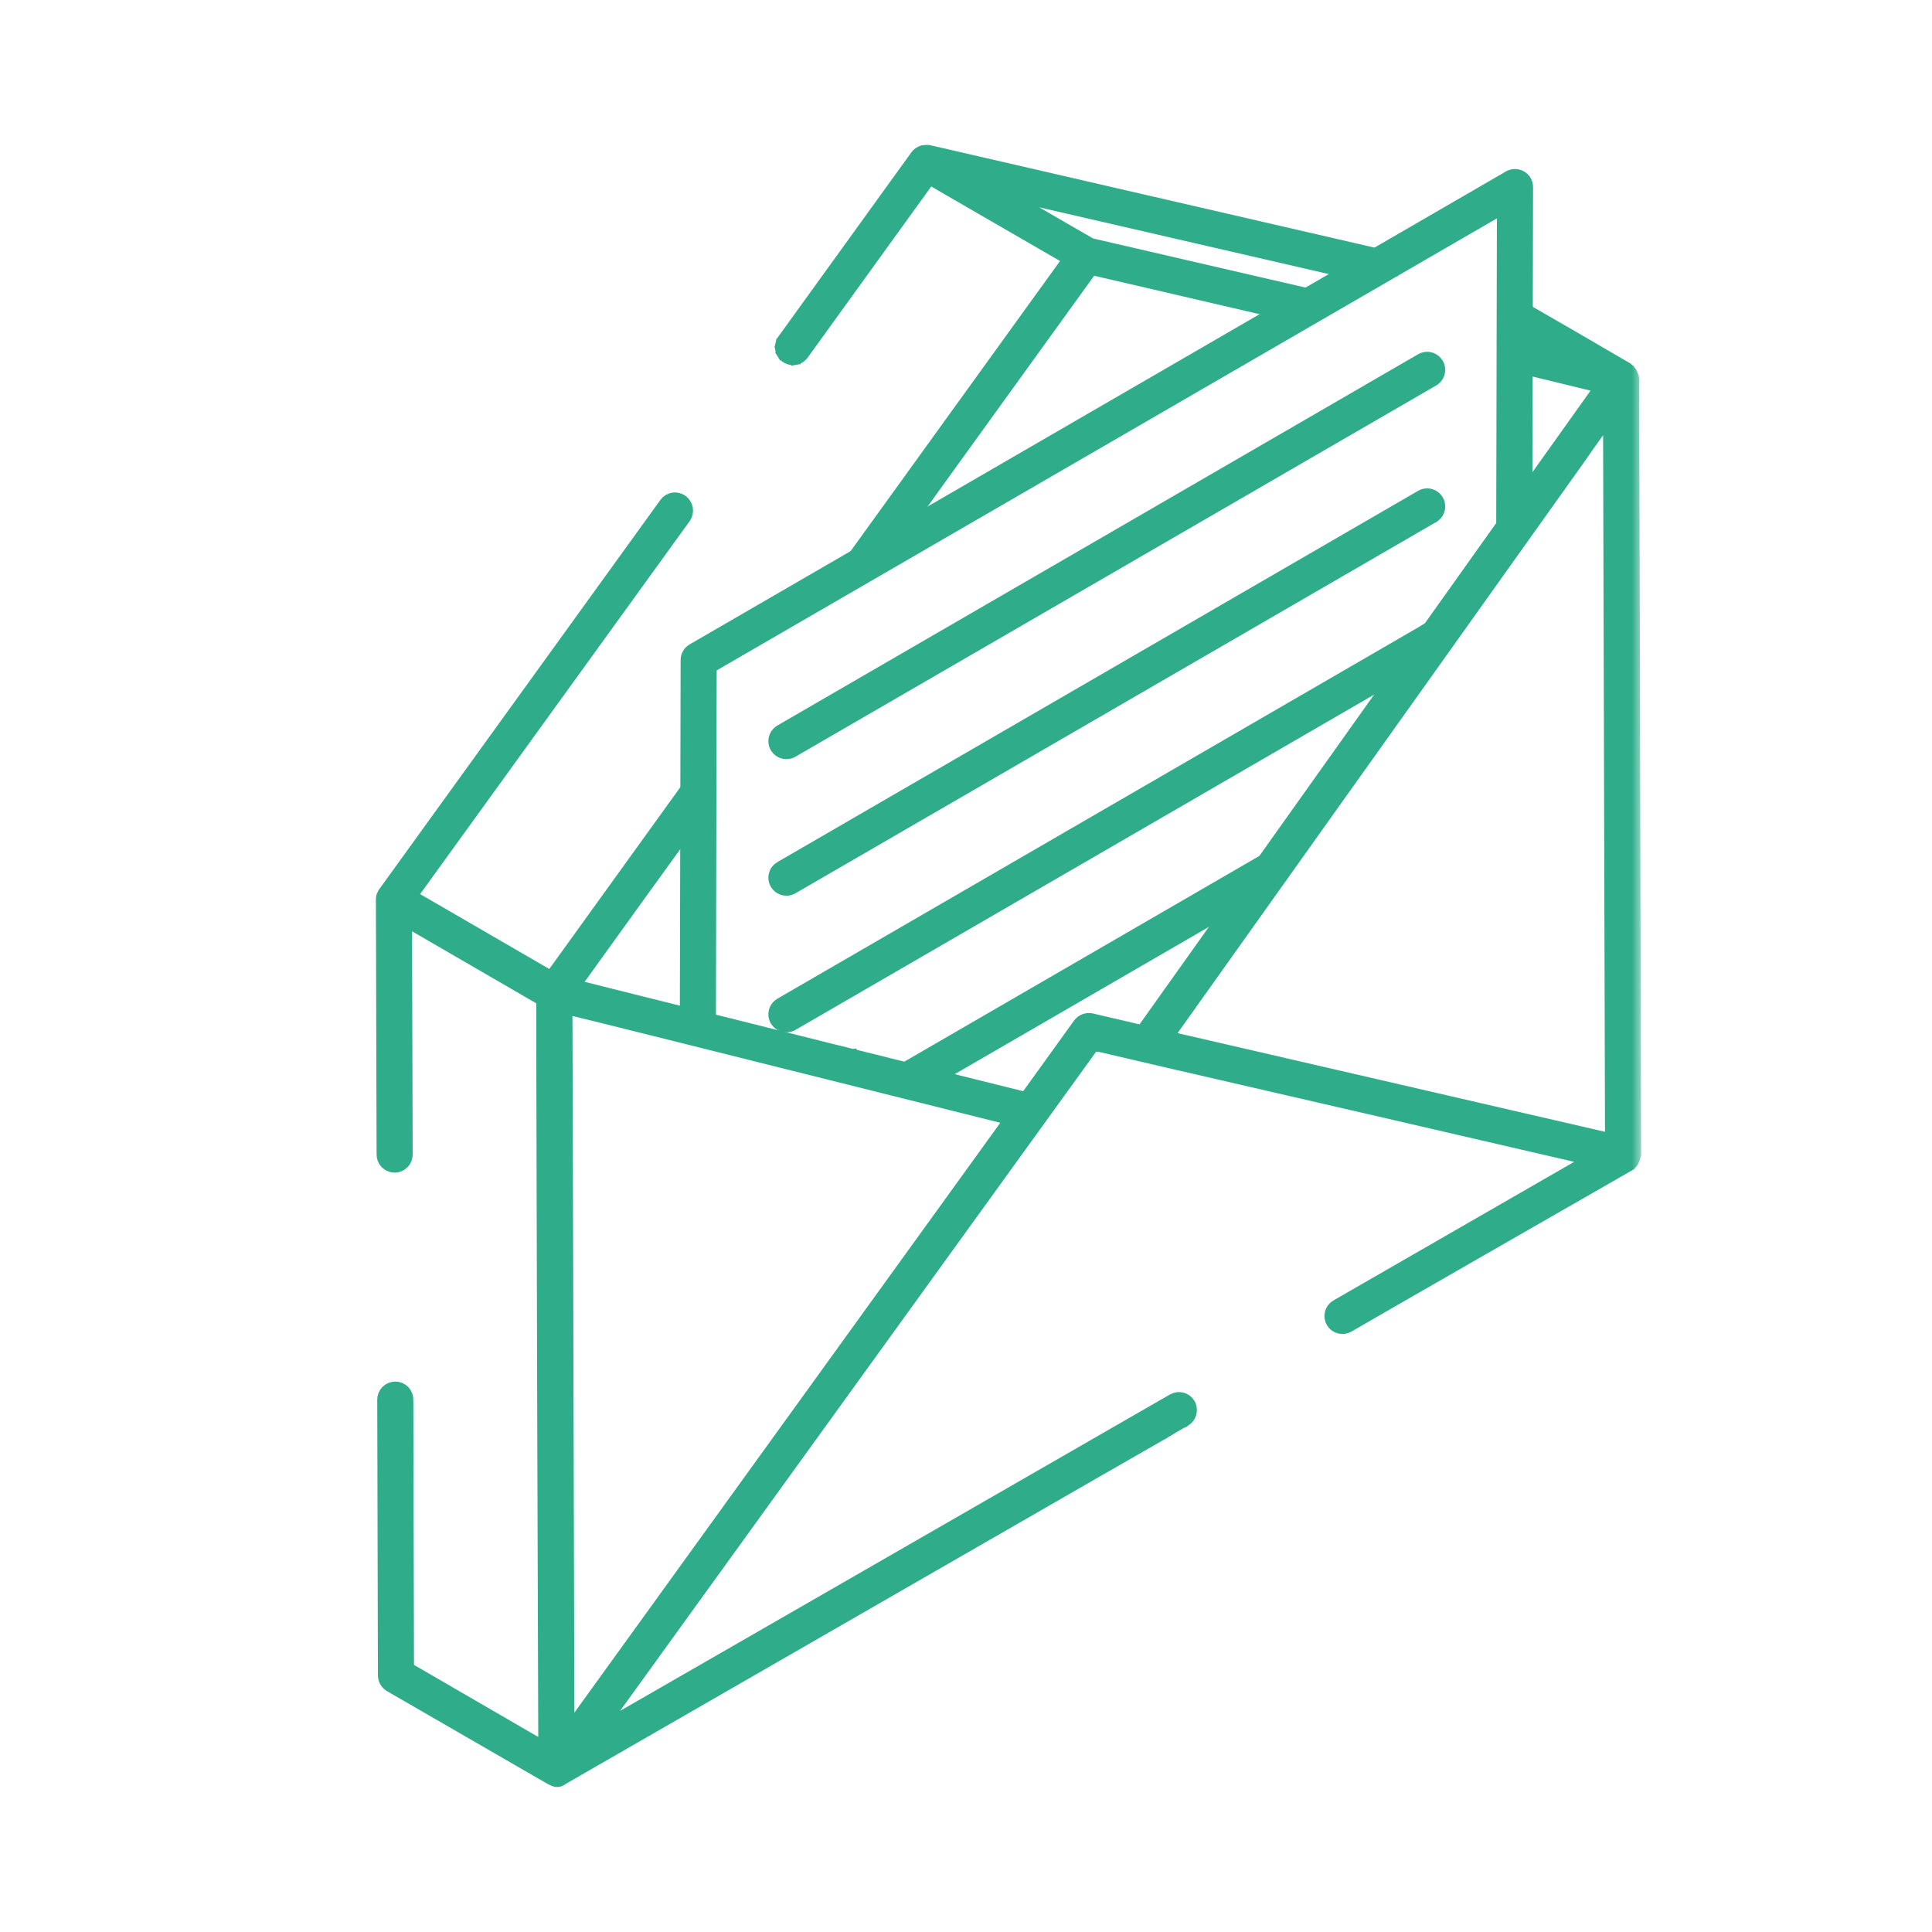
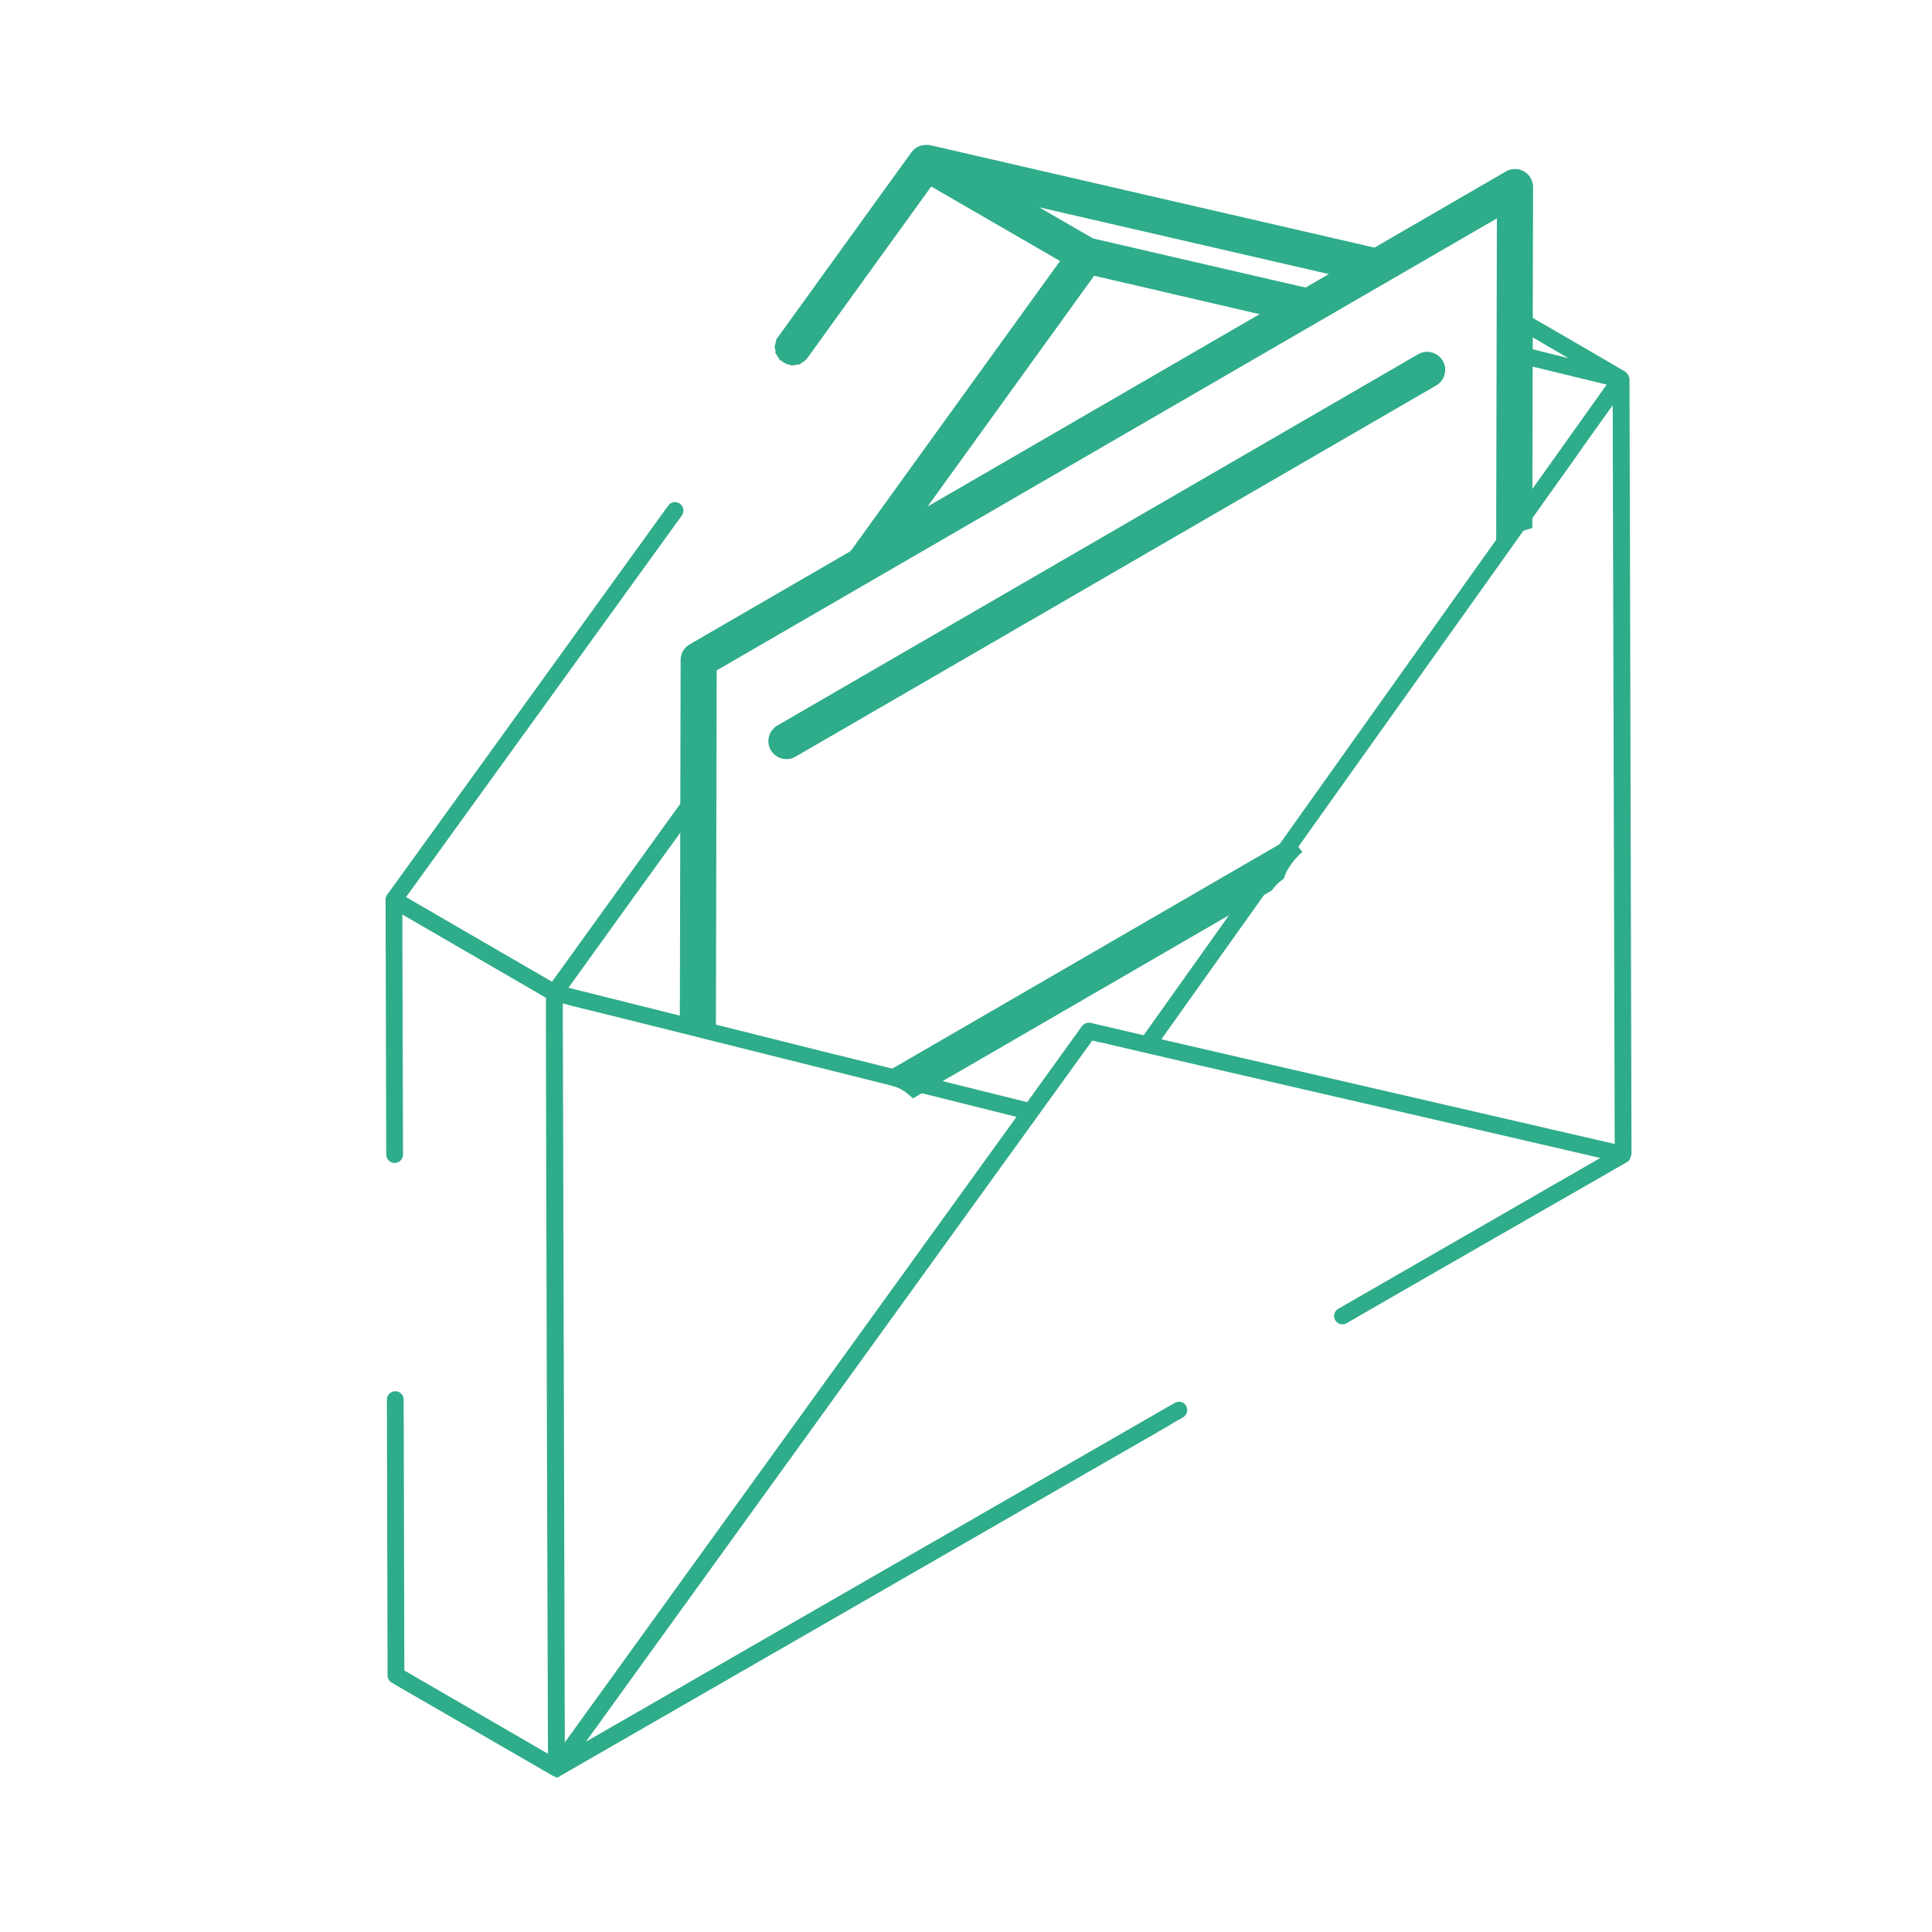
<svg xmlns="http://www.w3.org/2000/svg" width="100" height="100" viewBox="0 0 100 100" fill="none">
  <path d="M48.129 9.324L55.232 13.432C54.567 14.353 51.973 17.945 49.404 21.504L45.377 27.084L44.072 28.892L43.717 29.383L43.63 29.505L43.61 29.532L43.605 29.539C43.604 29.54 43.6 29.547 43.596 29.553C43.641 29.772 43.803 29.826 43.911 29.836L43.946 29.892C44.102 29.791 44.266 29.706 44.437 29.636L44.54 29.594C44.559 29.588 44.578 29.581 44.598 29.573L44.622 29.563L44.631 29.556L45.057 29.383L44.985 29.358C45.13 29.297 45.282 29.253 45.438 29.229L45.541 29.213L45.602 29.129L56.528 13.991L67.392 16.515L67.526 16.546L67.624 16.449L67.642 16.431L67.653 16.42L67.663 16.407C67.735 16.314 67.816 16.229 67.906 16.154L67.906 16.154L67.913 16.146C67.938 16.124 67.959 16.099 67.966 16.091C67.971 16.086 67.973 16.083 67.975 16.082L67.976 16.08C67.978 16.079 67.982 16.076 67.991 16.072C67.998 16.068 68.013 16.06 68.026 16.052C68.041 16.044 68.059 16.033 68.079 16.018L68.079 16.019L68.083 16.016C68.179 15.943 68.283 15.88 68.393 15.829L68.416 15.818L68.437 15.803C68.458 15.787 68.473 15.772 68.483 15.76C68.486 15.757 68.488 15.754 68.49 15.752L68.883 15.443L68.374 15.326L56.484 12.578L52.22 10.113L71.03 14.448L71.18 14.483L71.279 14.364C71.423 14.19 71.59 14.034 71.774 13.901C71.828 13.864 71.869 13.835 71.898 13.815C71.913 13.805 71.925 13.796 71.934 13.79C71.939 13.786 71.944 13.782 71.949 13.778C71.952 13.776 71.956 13.773 71.961 13.768C71.963 13.767 71.966 13.764 71.969 13.761C71.99 13.749 72.01 13.737 72.031 13.726L72.607 13.411L71.967 13.263L48.09 7.758L48.079 7.756L48.069 7.754C47.994 7.744 47.919 7.746 47.846 7.761C47.823 7.762 47.8 7.764 47.777 7.767L47.76 7.769L47.744 7.774C47.599 7.814 47.472 7.901 47.382 8.022L47.382 8.022L47.38 8.025L40.492 17.565L40.492 17.566C40.44 17.638 40.402 17.721 40.382 17.808L40.625 17.866L40.382 17.808C40.361 17.895 40.358 17.986 40.372 18.075C40.387 18.164 40.419 18.248 40.466 18.325L40.678 18.193L40.466 18.325C40.514 18.401 40.576 18.467 40.649 18.519C40.721 18.572 40.804 18.609 40.892 18.63C40.979 18.65 41.07 18.653 41.158 18.639L41.118 18.393L41.158 18.639C41.247 18.624 41.332 18.593 41.408 18.545C41.484 18.498 41.551 18.436 41.603 18.363L41.651 18.298V18.298L48.129 9.324ZM71.626 13.759C71.613 13.748 71.603 13.736 71.594 13.723C71.605 13.715 71.617 13.706 71.628 13.698L71.631 13.699L71.709 13.812C71.682 13.802 71.653 13.786 71.626 13.759ZM71.631 13.699L71.654 13.704L71.734 13.82C71.728 13.819 71.721 13.816 71.714 13.814L71.631 13.699ZM43.609 29.534C43.608 29.535 43.609 29.534 43.61 29.532L43.609 29.534Z" fill="#2FAC8A" stroke="#2FAC8A" stroke-width="0.5" />
  <path d="M78.759 9.09L78.759 9.09C78.655 9.03 78.537 8.998 78.416 8.998C78.296 8.998 78.178 9.03 78.074 9.09L78.073 9.09L35.819 33.571L35.818 33.571C35.715 33.632 35.63 33.718 35.57 33.821C35.51 33.924 35.479 34.041 35.479 34.16L35.479 34.161L35.438 52.954L35.437 53.197L35.68 53.204C35.947 53.213 36.211 53.272 36.456 53.378L36.804 53.529L36.805 53.149L36.846 34.556L77.73 10.869L77.693 27.488L77.692 28.106L78.122 27.663C78.334 27.446 78.596 27.285 78.886 27.196L79.063 27.142L79.063 26.958L79.101 9.683V9.682C79.101 9.562 79.069 9.444 79.01 9.34C78.95 9.236 78.863 9.15 78.759 9.09Z" fill="#2FAC8A" stroke="#2FAC8A" stroke-width="0.5" />
  <path d="M40.288 38.903L40.288 38.903C40.407 38.994 40.552 39.044 40.702 39.044L40.704 39.044C40.825 39.044 40.943 39.012 41.047 38.951L74.224 19.728L74.224 19.728L74.231 19.724C74.382 19.63 74.49 19.481 74.533 19.308C74.576 19.136 74.55 18.953 74.46 18.8L74.46 18.8C74.37 18.646 74.224 18.534 74.053 18.486C73.882 18.438 73.698 18.459 73.542 18.544L73.542 18.544L73.536 18.547L40.359 37.77L40.358 37.771C40.229 37.847 40.127 37.963 40.071 38.102C40.014 38.24 40.004 38.394 40.043 38.539C40.083 38.684 40.169 38.812 40.288 38.903Z" fill="#2FAC8A" stroke="#2FAC8A" stroke-width="0.5" />
-   <path d="M74.46 25.868C74.37 25.715 74.224 25.602 74.053 25.555C73.882 25.507 73.699 25.527 73.542 25.612L73.542 25.612L73.536 25.616L40.359 44.839L40.358 44.839C40.229 44.915 40.128 45.031 40.071 45.17C40.014 45.309 40.004 45.462 40.043 45.607C40.083 45.752 40.169 45.88 40.288 45.971C40.407 46.062 40.553 46.112 40.703 46.112H40.704C40.824 46.112 40.943 46.08 41.047 46.02L41.048 46.02L74.224 26.797L74.225 26.797L74.231 26.792C74.382 26.698 74.491 26.549 74.534 26.377C74.576 26.204 74.55 26.022 74.46 25.868ZM74.46 25.868L74.244 25.994M74.46 25.868C74.46 25.868 74.46 25.868 74.46 25.868L74.244 25.994M74.244 25.994C74.301 26.092 74.318 26.207 74.291 26.317C74.264 26.426 74.195 26.52 74.099 26.58L73.661 25.832C73.761 25.778 73.877 25.765 73.986 25.795C74.095 25.826 74.188 25.897 74.244 25.994Z" fill="#2FAC8A" stroke="#2FAC8A" stroke-width="0.5" />
-   <path d="M40.702 53.184H40.703C40.824 53.184 40.943 53.152 41.047 53.092L41.048 53.092L74.225 33.868L74.225 33.868L74.234 33.862C74.383 33.767 74.489 33.618 74.53 33.447C74.571 33.275 74.544 33.095 74.455 32.943L74.455 32.942C74.366 32.79 74.222 32.678 74.053 32.63C73.883 32.581 73.702 32.6 73.546 32.682L73.546 32.681L73.536 32.687L40.359 51.91L40.358 51.911C40.229 51.987 40.127 52.103 40.071 52.242C40.014 52.38 40.004 52.534 40.043 52.679C40.083 52.824 40.169 52.952 40.288 53.043C40.407 53.134 40.552 53.184 40.702 53.184Z" fill="#2FAC8A" stroke="#2FAC8A" stroke-width="0.5" />
  <path d="M66.439 44.874L66.439 44.874C66.61 44.59 66.814 44.326 67.046 44.089C67.053 44.084 67.061 44.076 67.07 44.068L66.768 43.674L46.297 55.536L45.801 55.823L46.349 55.991C46.642 56.081 46.915 56.231 47.148 56.43L47.283 56.545L47.436 56.456L65.622 45.919L65.666 45.893L65.697 45.853C65.835 45.669 65.998 45.505 66.181 45.365L66.241 45.319L66.266 45.246C66.31 45.116 66.368 44.991 66.439 44.874ZM66.736 43.697L66.735 43.697L66.736 43.697Z" fill="#2FAC8A" stroke="#2FAC8A" stroke-width="0.5" />
  <mask id="path-7-outside-1_636_1440" maskUnits="userSpaceOnUse" x="18.957" y="15.168" width="66" height="78" fill="black">
    <rect fill="white" x="18.957" y="15.168" width="66" height="78" />
    <path d="M84.342 19.614C84.333 19.538 84.308 19.465 84.269 19.4C84.23 19.334 84.178 19.278 84.117 19.233C82.189 18.107 79.809 16.722 78.837 16.168V17.172L81.182 18.54L78.82 17.951V18.852L83.162 19.908C81.599 22.089 60.081 52.337 59.195 53.584L56.45 52.943C56.366 52.927 56.279 52.934 56.2 52.965C56.12 52.995 56.05 53.048 55.999 53.117L53.168 57.047C48.409 55.87 45.804 55.212 44.466 54.883C44.441 54.883 44.417 54.877 44.395 54.865C44.368 54.853 44.338 54.847 44.309 54.848C44.274 54.831 44.222 54.831 44.17 54.813C44.152 54.813 44.152 54.813 44.135 54.796C44.105 54.799 44.075 54.793 44.048 54.779C43.996 54.761 43.944 54.761 43.892 54.744C43.718 54.692 43.493 54.64 43.197 54.571C41.373 54.121 37.414 53.117 29.424 51.126C29.702 50.728 35.295 42.97 35.711 42.416V40.91L28.572 50.814L21.017 46.433L35.294 26.678C35.359 26.583 35.385 26.467 35.365 26.354C35.346 26.24 35.283 26.139 35.19 26.072C35.143 26.038 35.09 26.013 35.034 26C34.978 25.986 34.92 25.985 34.863 25.994C34.807 26.004 34.752 26.025 34.704 26.056C34.656 26.087 34.614 26.128 34.582 26.176L20.027 46.329C19.957 46.502 19.957 46.4 19.957 46.589L19.992 59.748C19.99 59.806 20 59.864 20.021 59.918C20.041 59.972 20.073 60.021 20.114 60.063C20.154 60.105 20.203 60.138 20.256 60.16C20.31 60.183 20.367 60.195 20.426 60.195C20.484 60.195 20.541 60.183 20.595 60.16C20.649 60.138 20.697 60.105 20.738 60.063C20.778 60.021 20.81 59.972 20.831 59.918C20.852 59.864 20.862 59.806 20.86 59.748L20.825 47.334L28.258 51.645V52.251C28.258 53.29 28.258 55.87 28.276 61.721C28.293 67.573 28.311 76.681 28.363 90.775L20.929 86.463L20.894 72.457C20.896 72.398 20.886 72.341 20.866 72.287C20.845 72.232 20.813 72.183 20.772 72.141C20.732 72.1 20.683 72.066 20.63 72.044C20.576 72.021 20.519 72.009 20.46 72.009C20.402 72.009 20.345 72.021 20.291 72.044C20.237 72.066 20.189 72.1 20.148 72.141C20.108 72.183 20.076 72.232 20.055 72.287C20.034 72.341 20.025 72.398 20.026 72.457L20.061 86.723C20.063 86.801 20.084 86.876 20.124 86.943C20.164 87.01 20.22 87.065 20.287 87.104L28.589 91.9C28.762 91.97 28.832 92.073 29.006 91.917C49.256 80.265 57.176 75.694 59.938 74.118V74.101C59.947 74.102 59.957 74.102 59.966 74.099C59.975 74.096 59.983 74.091 59.99 74.084C59.992 74.084 59.994 74.084 59.996 74.083C59.999 74.082 60.001 74.081 60.002 74.079C60.004 74.077 60.005 74.076 60.006 74.073C60.007 74.071 60.007 74.069 60.007 74.067C60.042 74.049 60.094 74.032 60.129 74.014C60.146 73.998 60.146 73.98 60.163 73.98C60.268 73.928 60.389 73.859 60.528 73.772C60.528 73.77 60.529 73.768 60.529 73.766C60.53 73.763 60.532 73.762 60.533 73.76C60.535 73.758 60.537 73.757 60.539 73.756C60.541 73.755 60.543 73.755 60.546 73.755C60.667 73.685 60.823 73.599 60.997 73.495C61.049 73.478 61.084 73.443 61.136 73.425C61.153 73.408 61.188 73.39 61.206 73.373C61.224 73.373 61.224 73.373 61.241 73.356C61.304 73.318 61.357 73.265 61.393 73.201C61.43 73.138 61.449 73.066 61.45 72.992C61.451 72.914 61.433 72.837 61.398 72.767C61.34 72.668 61.245 72.597 61.135 72.567C61.024 72.538 60.906 72.554 60.807 72.611L30.326 90.151L56.535 53.859C56.567 53.873 56.603 53.879 56.639 53.876C56.673 53.893 56.726 53.893 56.76 53.911C56.767 53.917 56.775 53.922 56.784 53.925C56.793 53.928 56.803 53.929 56.812 53.928C56.837 53.925 56.862 53.931 56.883 53.945H56.935C57.63 54.101 59.349 54.517 63.274 55.417C67.199 56.318 73.33 57.737 82.83 59.936L69.266 67.745C69.217 67.773 69.174 67.811 69.139 67.856C69.105 67.901 69.08 67.952 69.066 68.007C69.051 68.061 69.047 68.118 69.055 68.174C69.062 68.23 69.081 68.284 69.11 68.333C69.138 68.382 69.176 68.425 69.221 68.459C69.266 68.494 69.318 68.519 69.373 68.533C69.427 68.548 69.484 68.551 69.541 68.544C69.597 68.536 69.651 68.518 69.7 68.489C69.891 68.368 83.403 60.611 84.254 60.127C84.325 60.056 84.359 60.056 84.446 59.745C84.378 36.01 84.412 43.023 84.342 19.614ZM29.234 90.186C29.148 56.891 29.13 52.908 29.13 52.545V51.939C29.148 51.939 29.182 51.956 29.269 51.974C29.329 51.983 29.387 52.001 29.443 52.026C30.607 52.303 35.452 53.515 52.612 57.809L29.234 90.186ZM60.478 53.878C60.471 53.872 60.463 53.867 60.454 53.864C60.445 53.861 60.435 53.86 60.426 53.861H60.391C60.374 53.861 60.357 53.844 60.321 53.844C60.253 53.821 60.183 53.804 60.113 53.791C66.469 44.857 71.176 38.243 74.632 33.395C78.088 28.53 80.311 25.431 81.648 23.544C82.047 22.955 82.639 22.141 83.472 20.981L83.576 59.211C66.627 55.298 61.695 54.155 60.479 53.878H60.478Z" />
  </mask>
  <path d="M84.342 19.614C84.333 19.538 84.308 19.465 84.269 19.4C84.23 19.334 84.178 19.278 84.117 19.233C82.189 18.107 79.809 16.722 78.837 16.168V17.172L81.182 18.54L78.82 17.951V18.852L83.162 19.908C81.599 22.089 60.081 52.337 59.195 53.584L56.45 52.943C56.366 52.927 56.279 52.934 56.2 52.965C56.12 52.995 56.05 53.048 55.999 53.117L53.168 57.047C48.409 55.87 45.804 55.212 44.466 54.883C44.441 54.883 44.417 54.877 44.395 54.865C44.368 54.853 44.338 54.847 44.309 54.848C44.274 54.831 44.222 54.831 44.17 54.813C44.152 54.813 44.152 54.813 44.135 54.796C44.105 54.799 44.075 54.793 44.048 54.779C43.996 54.761 43.944 54.761 43.892 54.744C43.718 54.692 43.493 54.64 43.197 54.571C41.373 54.121 37.414 53.117 29.424 51.126C29.702 50.728 35.295 42.97 35.711 42.416V40.91L28.572 50.814L21.017 46.433L35.294 26.678C35.359 26.583 35.385 26.467 35.365 26.354C35.346 26.24 35.283 26.139 35.19 26.072C35.143 26.038 35.09 26.013 35.034 26C34.978 25.986 34.92 25.985 34.863 25.994C34.807 26.004 34.752 26.025 34.704 26.056C34.656 26.087 34.614 26.128 34.582 26.176L20.027 46.329C19.957 46.502 19.957 46.4 19.957 46.589L19.992 59.748C19.99 59.806 20 59.864 20.021 59.918C20.041 59.972 20.073 60.021 20.114 60.063C20.154 60.105 20.203 60.138 20.256 60.16C20.31 60.183 20.367 60.195 20.426 60.195C20.484 60.195 20.541 60.183 20.595 60.16C20.649 60.138 20.697 60.105 20.738 60.063C20.778 60.021 20.81 59.972 20.831 59.918C20.852 59.864 20.862 59.806 20.86 59.748L20.825 47.334L28.258 51.645V52.251C28.258 53.29 28.258 55.87 28.276 61.721C28.293 67.573 28.311 76.681 28.363 90.775L20.929 86.463L20.894 72.457C20.896 72.398 20.886 72.341 20.866 72.287C20.845 72.232 20.813 72.183 20.772 72.141C20.732 72.1 20.683 72.066 20.63 72.044C20.576 72.021 20.519 72.009 20.46 72.009C20.402 72.009 20.345 72.021 20.291 72.044C20.237 72.066 20.189 72.1 20.148 72.141C20.108 72.183 20.076 72.232 20.055 72.287C20.034 72.341 20.025 72.398 20.026 72.457L20.061 86.723C20.063 86.801 20.084 86.876 20.124 86.943C20.164 87.01 20.22 87.065 20.287 87.104L28.589 91.9C28.762 91.97 28.832 92.073 29.006 91.917C49.256 80.265 57.176 75.694 59.938 74.118V74.101C59.947 74.102 59.957 74.102 59.966 74.099C59.975 74.096 59.983 74.091 59.99 74.084C59.992 74.084 59.994 74.084 59.996 74.083C59.999 74.082 60.001 74.081 60.002 74.079C60.004 74.077 60.005 74.076 60.006 74.073C60.007 74.071 60.007 74.069 60.007 74.067C60.042 74.049 60.094 74.032 60.129 74.014C60.146 73.998 60.146 73.98 60.163 73.98C60.268 73.928 60.389 73.859 60.528 73.772C60.528 73.77 60.529 73.768 60.529 73.766C60.53 73.763 60.532 73.762 60.533 73.76C60.535 73.758 60.537 73.757 60.539 73.756C60.541 73.755 60.543 73.755 60.546 73.755C60.667 73.685 60.823 73.599 60.997 73.495C61.049 73.478 61.084 73.443 61.136 73.425C61.153 73.408 61.188 73.39 61.206 73.373C61.224 73.373 61.224 73.373 61.241 73.356C61.304 73.318 61.357 73.265 61.393 73.201C61.43 73.138 61.449 73.066 61.45 72.992C61.451 72.914 61.433 72.837 61.398 72.767C61.34 72.668 61.245 72.597 61.135 72.567C61.024 72.538 60.906 72.554 60.807 72.611L30.326 90.151L56.535 53.859C56.567 53.873 56.603 53.879 56.639 53.876C56.673 53.893 56.726 53.893 56.76 53.911C56.767 53.917 56.775 53.922 56.784 53.925C56.793 53.928 56.803 53.929 56.812 53.928C56.837 53.925 56.862 53.931 56.883 53.945H56.935C57.63 54.101 59.349 54.517 63.274 55.417C67.199 56.318 73.33 57.737 82.83 59.936L69.266 67.745C69.217 67.773 69.174 67.811 69.139 67.856C69.105 67.901 69.08 67.952 69.066 68.007C69.051 68.061 69.047 68.118 69.055 68.174C69.062 68.23 69.081 68.284 69.11 68.333C69.138 68.382 69.176 68.425 69.221 68.459C69.266 68.494 69.318 68.519 69.373 68.533C69.427 68.548 69.484 68.551 69.541 68.544C69.597 68.536 69.651 68.518 69.7 68.489C69.891 68.368 83.403 60.611 84.254 60.127C84.325 60.056 84.359 60.056 84.446 59.745C84.378 36.01 84.412 43.023 84.342 19.614ZM29.234 90.186C29.148 56.891 29.13 52.908 29.13 52.545V51.939C29.148 51.939 29.182 51.956 29.269 51.974C29.329 51.983 29.387 52.001 29.443 52.026C30.607 52.303 35.452 53.515 52.612 57.809L29.234 90.186ZM60.478 53.878C60.471 53.872 60.463 53.867 60.454 53.864C60.445 53.861 60.435 53.86 60.426 53.861H60.391C60.374 53.861 60.357 53.844 60.321 53.844C60.253 53.821 60.183 53.804 60.113 53.791C66.469 44.857 71.176 38.243 74.632 33.395C78.088 28.53 80.311 25.431 81.648 23.544C82.047 22.955 82.639 22.141 83.472 20.981L83.576 59.211C66.627 55.298 61.695 54.155 60.479 53.878H60.478Z" fill="#2FAC8A" />
-   <path d="M84.342 19.614C84.333 19.538 84.308 19.465 84.269 19.4C84.23 19.334 84.178 19.278 84.117 19.233C82.189 18.107 79.809 16.722 78.837 16.168V17.172L81.182 18.54L78.82 17.951V18.852L83.162 19.908C81.599 22.089 60.081 52.337 59.195 53.584L56.45 52.943C56.366 52.927 56.279 52.934 56.2 52.965C56.12 52.995 56.05 53.048 55.999 53.117L53.168 57.047C48.409 55.87 45.804 55.212 44.466 54.883C44.441 54.883 44.417 54.877 44.395 54.865C44.368 54.853 44.338 54.847 44.309 54.848C44.274 54.831 44.222 54.831 44.17 54.813C44.152 54.813 44.152 54.813 44.135 54.796C44.105 54.799 44.075 54.793 44.048 54.779C43.996 54.761 43.944 54.761 43.892 54.744C43.718 54.692 43.493 54.64 43.197 54.571C41.373 54.121 37.414 53.117 29.424 51.126C29.702 50.728 35.295 42.97 35.711 42.416V40.91L28.572 50.814L21.017 46.433L35.294 26.678C35.359 26.583 35.385 26.467 35.365 26.354C35.346 26.24 35.283 26.139 35.19 26.072C35.143 26.038 35.09 26.013 35.034 26C34.978 25.986 34.92 25.985 34.863 25.994C34.807 26.004 34.752 26.025 34.704 26.056C34.656 26.087 34.614 26.128 34.582 26.176L20.027 46.329C19.957 46.502 19.957 46.4 19.957 46.589L19.992 59.748C19.99 59.806 20 59.864 20.021 59.918C20.041 59.972 20.073 60.021 20.114 60.063C20.154 60.105 20.203 60.138 20.256 60.16C20.31 60.183 20.367 60.195 20.426 60.195C20.484 60.195 20.541 60.183 20.595 60.16C20.649 60.138 20.697 60.105 20.738 60.063C20.778 60.021 20.81 59.972 20.831 59.918C20.852 59.864 20.862 59.806 20.86 59.748L20.825 47.334L28.258 51.645V52.251C28.258 53.29 28.258 55.87 28.276 61.721C28.293 67.573 28.311 76.681 28.363 90.775L20.929 86.463L20.894 72.457C20.896 72.398 20.886 72.341 20.866 72.287C20.845 72.232 20.813 72.183 20.772 72.141C20.732 72.1 20.683 72.066 20.63 72.044C20.576 72.021 20.519 72.009 20.46 72.009C20.402 72.009 20.345 72.021 20.291 72.044C20.237 72.066 20.189 72.1 20.148 72.141C20.108 72.183 20.076 72.232 20.055 72.287C20.034 72.341 20.025 72.398 20.026 72.457L20.061 86.723C20.063 86.801 20.084 86.876 20.124 86.943C20.164 87.01 20.22 87.065 20.287 87.104L28.589 91.9C28.762 91.97 28.832 92.073 29.006 91.917C49.256 80.265 57.176 75.694 59.938 74.118V74.101C59.947 74.102 59.957 74.102 59.966 74.099C59.975 74.096 59.983 74.091 59.99 74.084C59.992 74.084 59.994 74.084 59.996 74.083C59.999 74.082 60.001 74.081 60.002 74.079C60.004 74.077 60.005 74.076 60.006 74.073C60.007 74.071 60.007 74.069 60.007 74.067C60.042 74.049 60.094 74.032 60.129 74.014C60.146 73.998 60.146 73.98 60.163 73.98C60.268 73.928 60.389 73.859 60.528 73.772C60.528 73.77 60.529 73.768 60.529 73.766C60.53 73.763 60.532 73.762 60.533 73.76C60.535 73.758 60.537 73.757 60.539 73.756C60.541 73.755 60.543 73.755 60.546 73.755C60.667 73.685 60.823 73.599 60.997 73.495C61.049 73.478 61.084 73.443 61.136 73.425C61.153 73.408 61.188 73.39 61.206 73.373C61.224 73.373 61.224 73.373 61.241 73.356C61.304 73.318 61.357 73.265 61.393 73.201C61.43 73.138 61.449 73.066 61.45 72.992C61.451 72.914 61.433 72.837 61.398 72.767C61.34 72.668 61.245 72.597 61.135 72.567C61.024 72.538 60.906 72.554 60.807 72.611L30.326 90.151L56.535 53.859C56.567 53.873 56.603 53.879 56.639 53.876C56.673 53.893 56.726 53.893 56.76 53.911C56.767 53.917 56.775 53.922 56.784 53.925C56.793 53.928 56.803 53.929 56.812 53.928C56.837 53.925 56.862 53.931 56.883 53.945H56.935C57.63 54.101 59.349 54.517 63.274 55.417C67.199 56.318 73.33 57.737 82.83 59.936L69.266 67.745C69.217 67.773 69.174 67.811 69.139 67.856C69.105 67.901 69.08 67.952 69.066 68.007C69.051 68.061 69.047 68.118 69.055 68.174C69.062 68.23 69.081 68.284 69.11 68.333C69.138 68.382 69.176 68.425 69.221 68.459C69.266 68.494 69.318 68.519 69.373 68.533C69.427 68.548 69.484 68.551 69.541 68.544C69.597 68.536 69.651 68.518 69.7 68.489C69.891 68.368 83.403 60.611 84.254 60.127C84.325 60.056 84.359 60.056 84.446 59.745C84.378 36.01 84.412 43.023 84.342 19.614ZM29.234 90.186C29.148 56.891 29.13 52.908 29.13 52.545V51.939C29.148 51.939 29.182 51.956 29.269 51.974C29.329 51.983 29.387 52.001 29.443 52.026C30.607 52.303 35.452 53.515 52.612 57.809L29.234 90.186ZM60.478 53.878C60.471 53.872 60.463 53.867 60.454 53.864C60.445 53.861 60.435 53.86 60.426 53.861H60.391C60.374 53.861 60.357 53.844 60.321 53.844C60.253 53.821 60.183 53.804 60.113 53.791C66.469 44.857 71.176 38.243 74.632 33.395C78.088 28.53 80.311 25.431 81.648 23.544C82.047 22.955 82.639 22.141 83.472 20.981L83.576 59.211C66.627 55.298 61.695 54.155 60.479 53.878H60.478Z" stroke="#2FAC8A" mask="url(#path-7-outside-1_636_1440)" />
</svg>